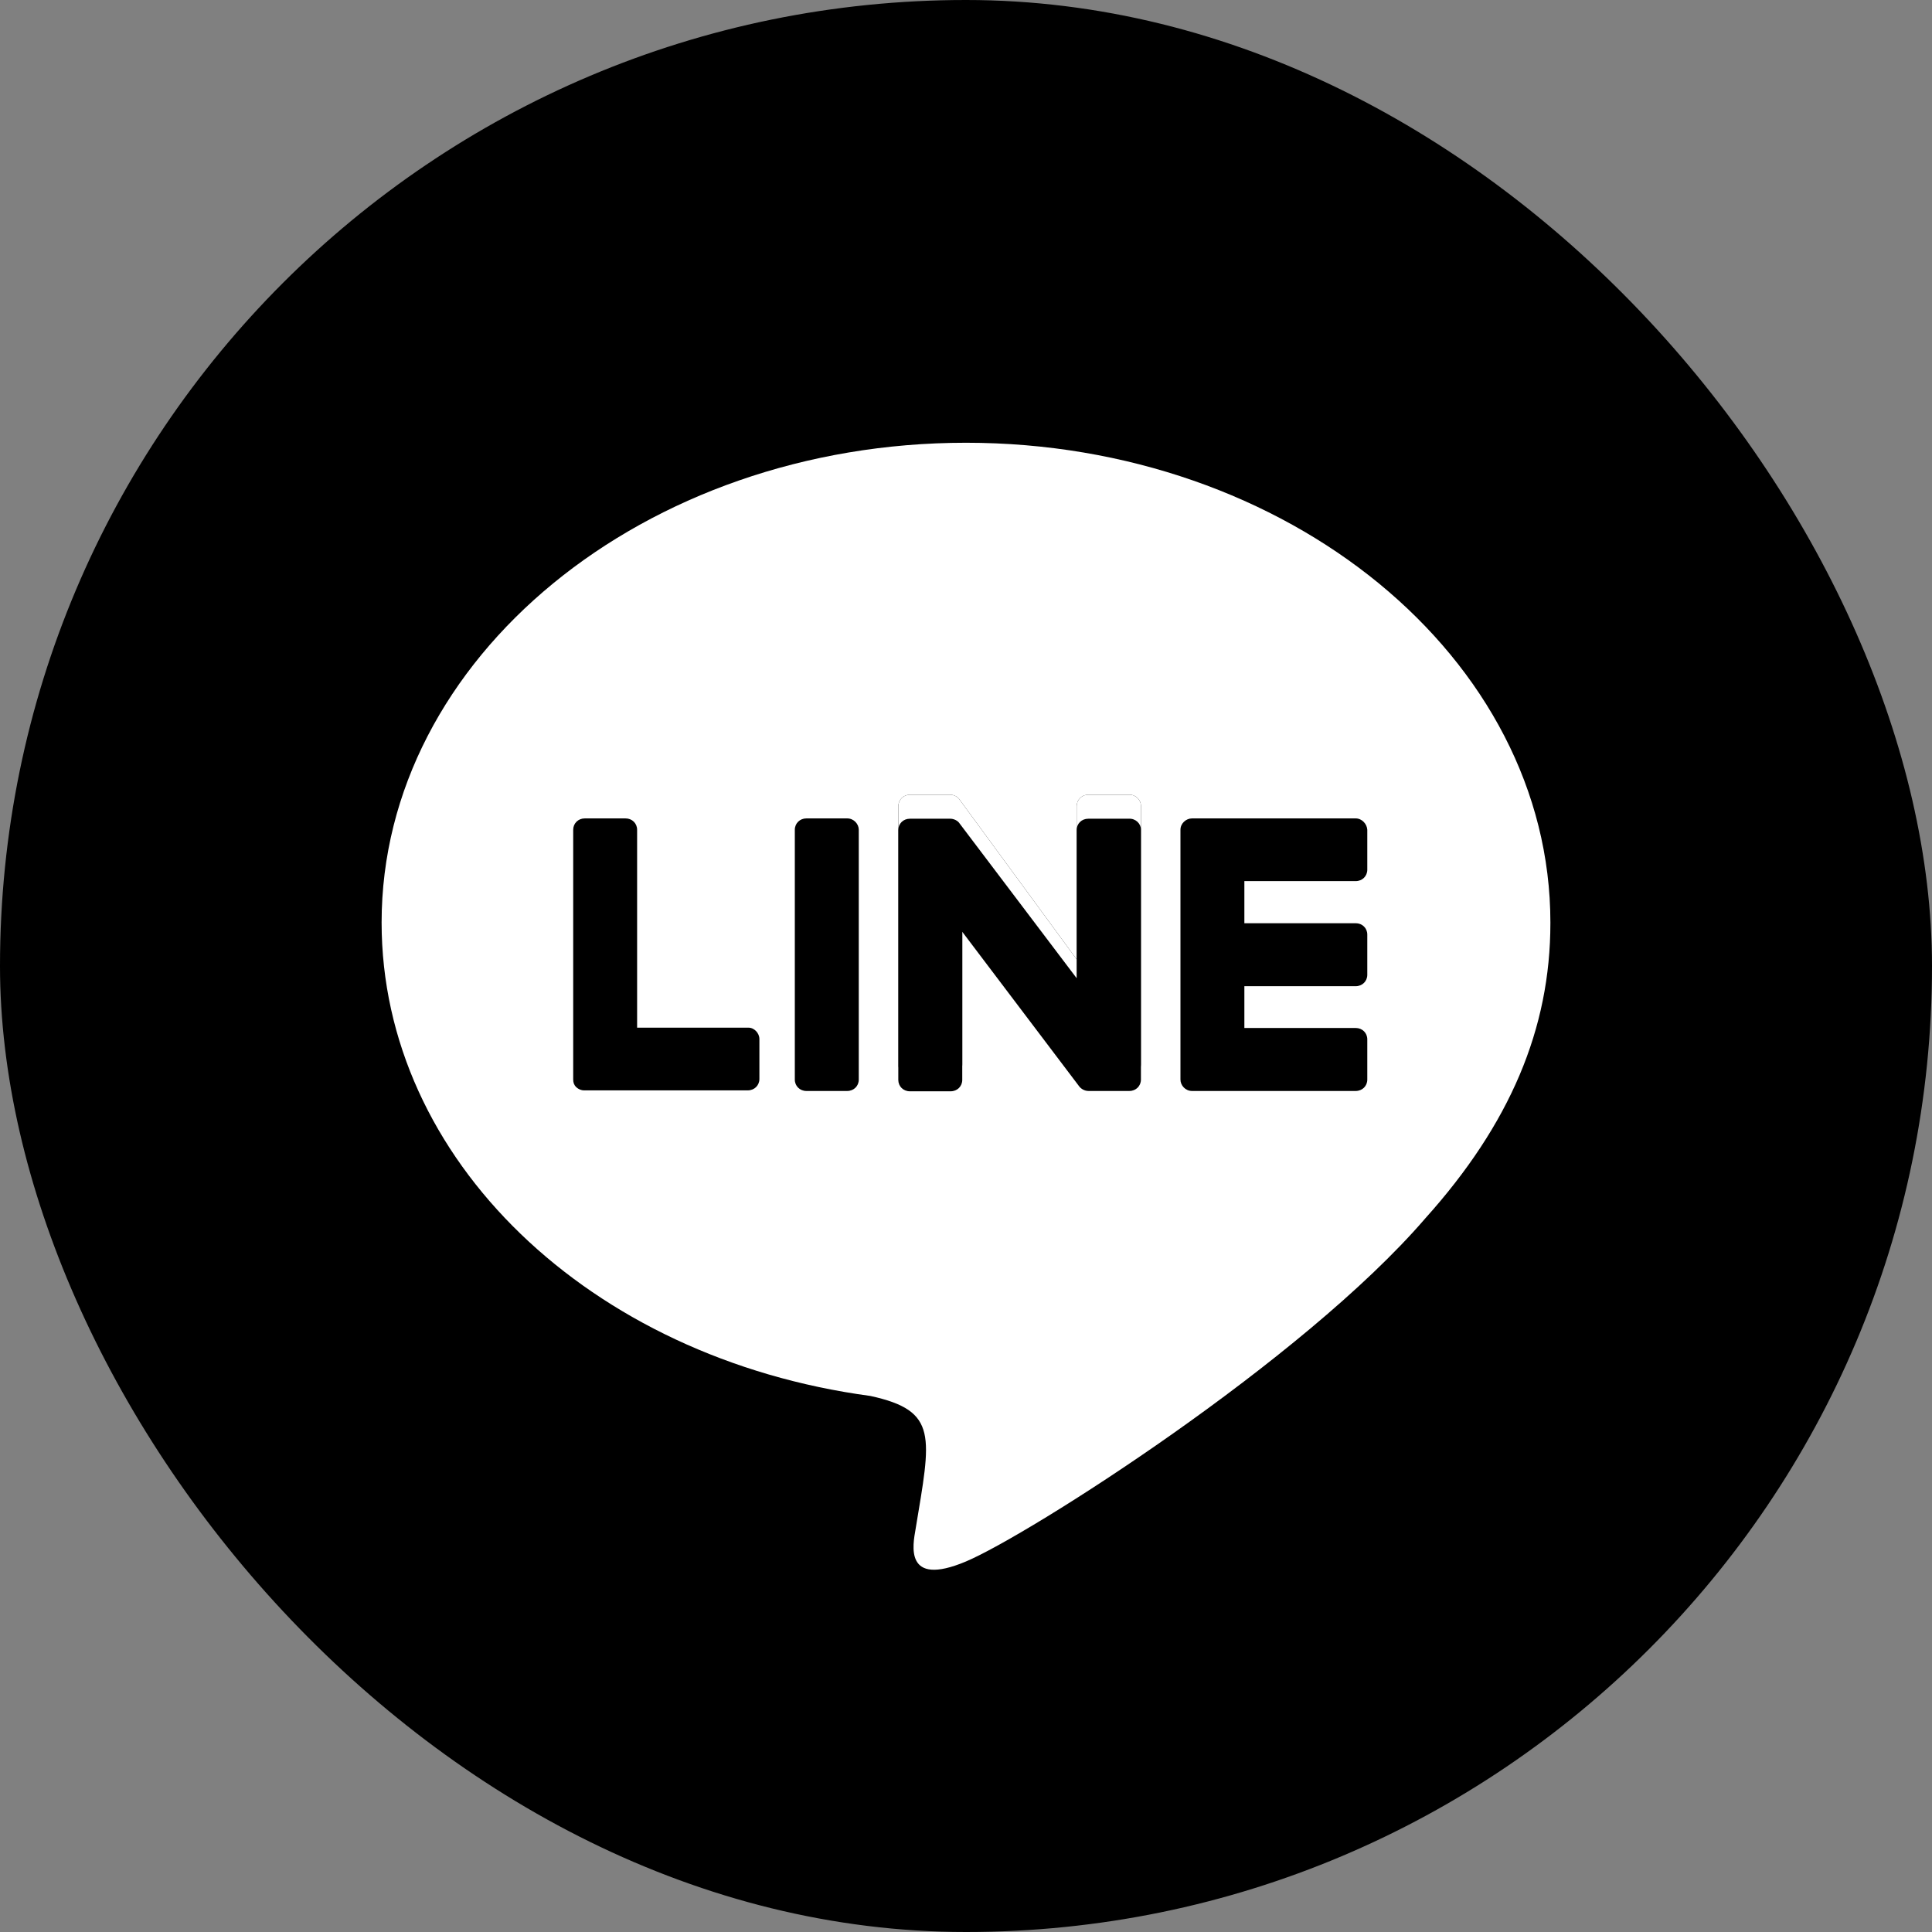
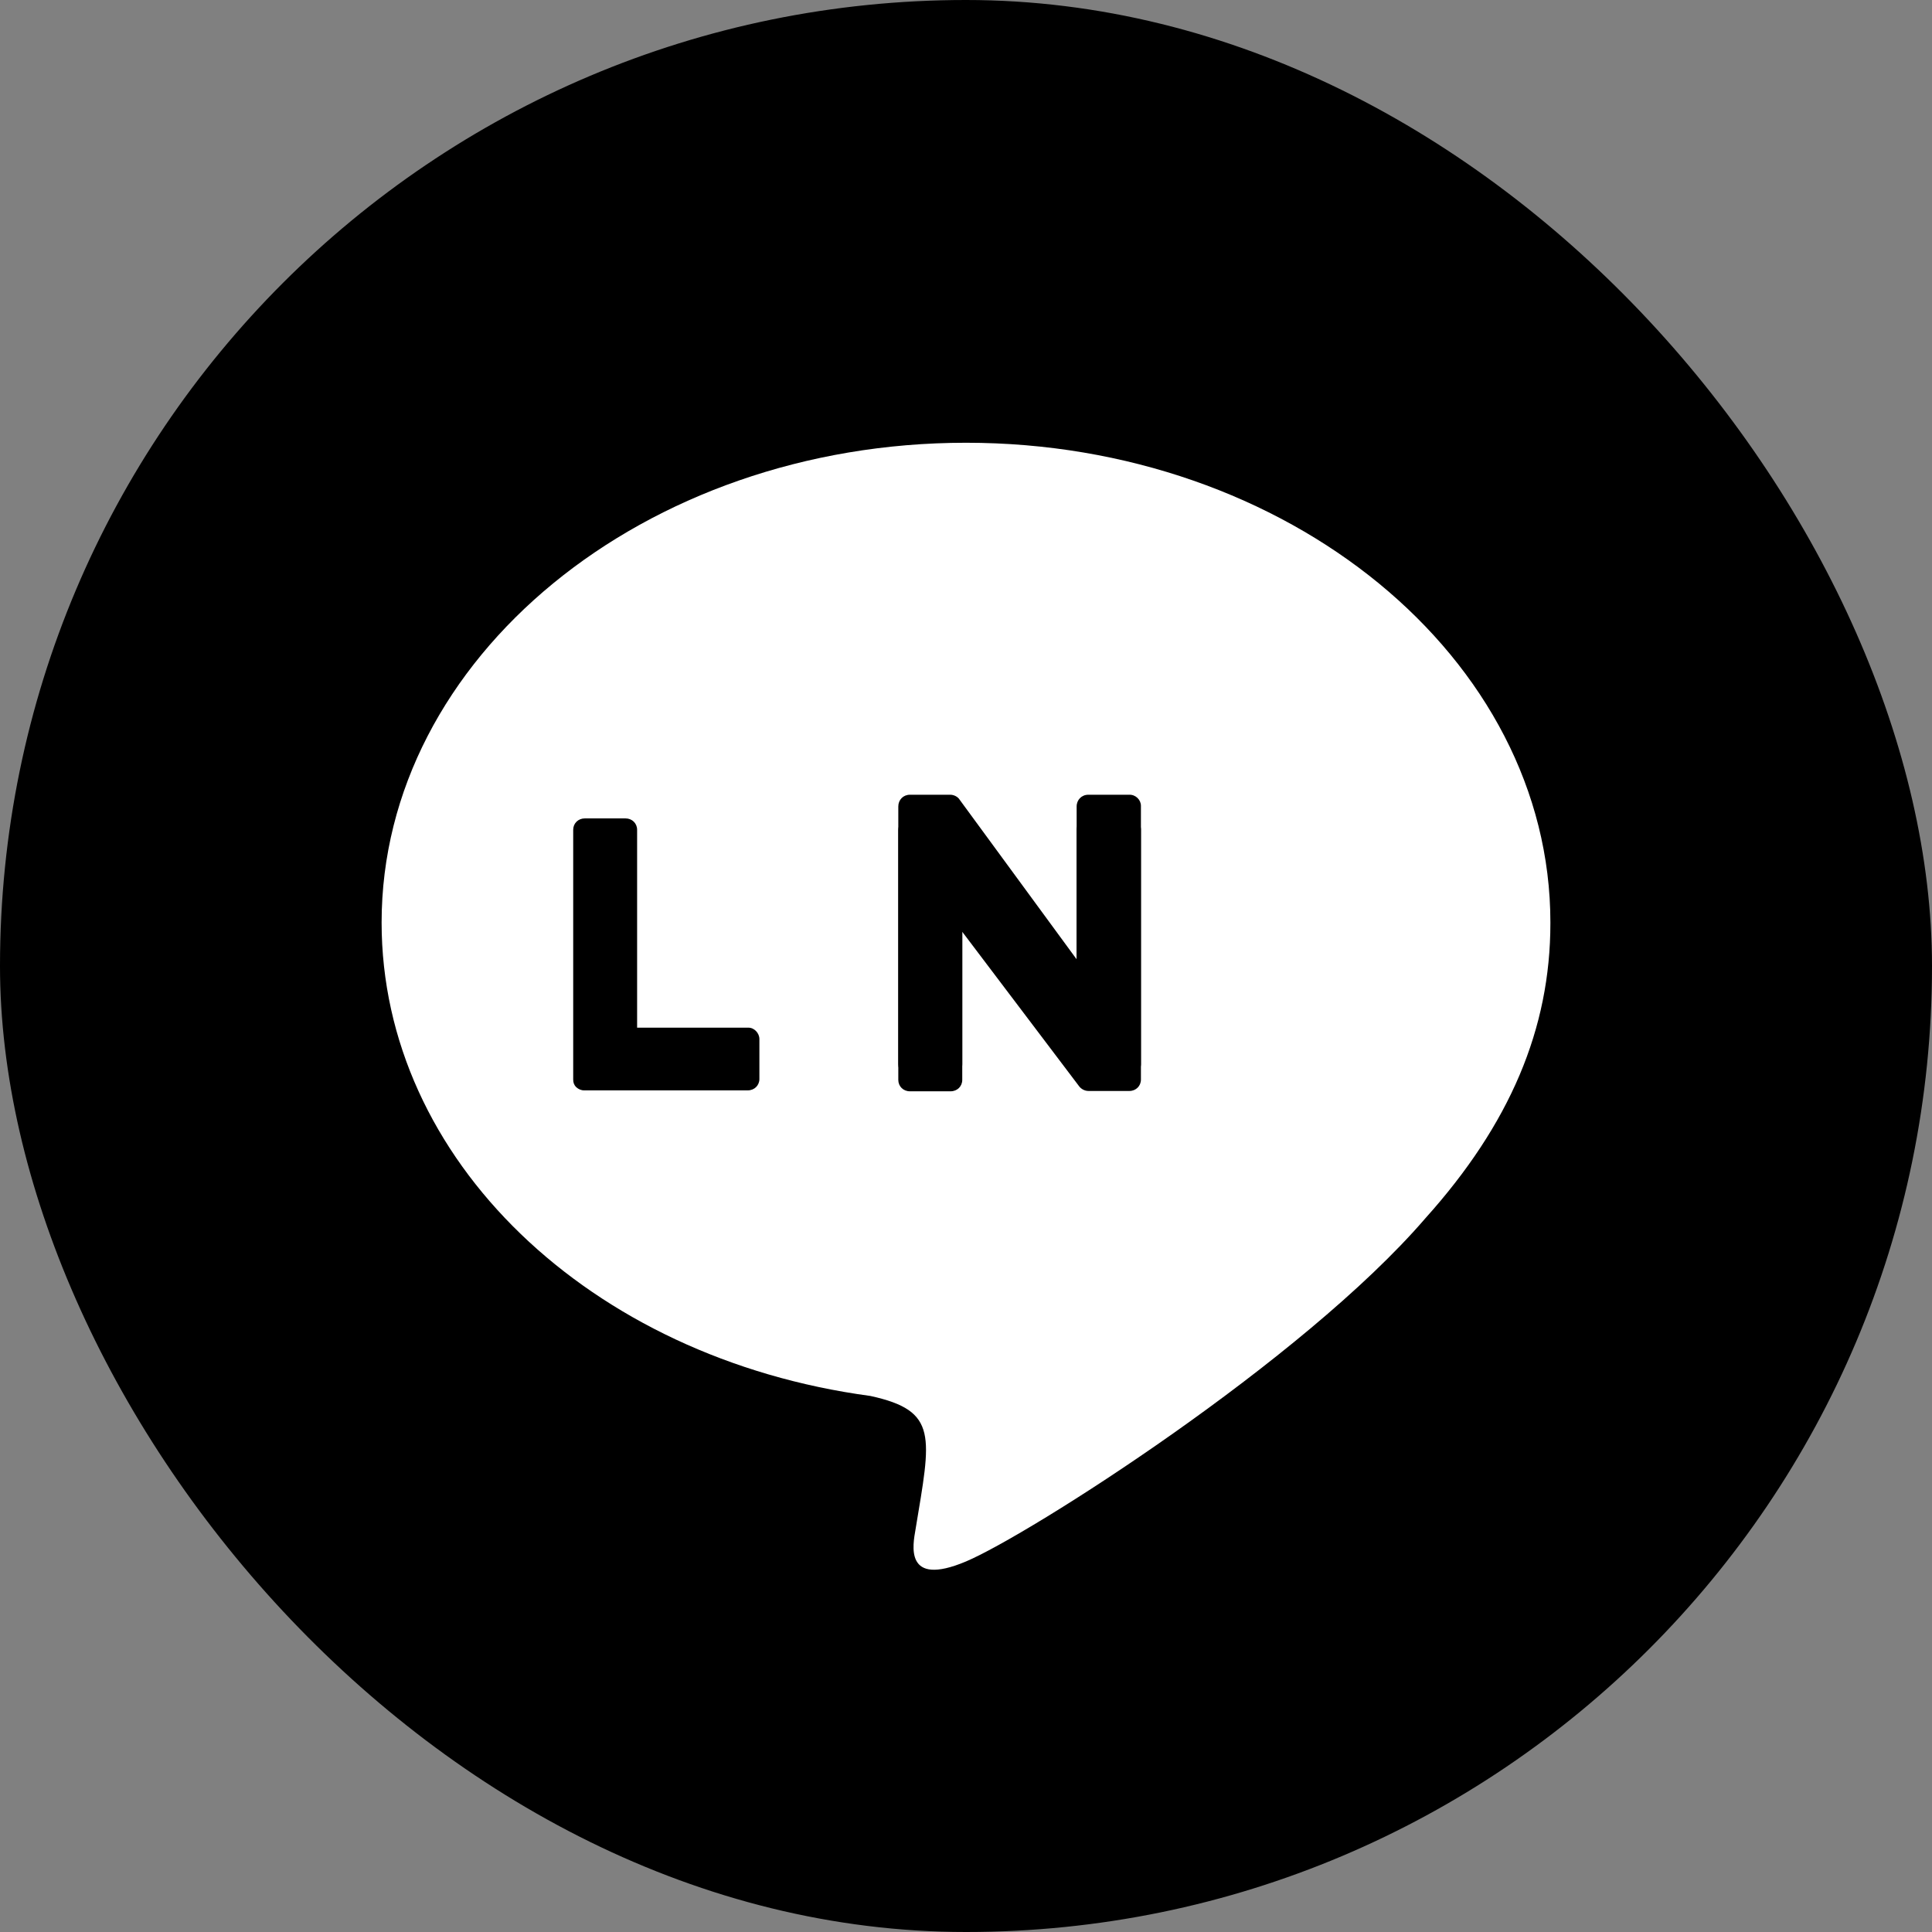
<svg xmlns="http://www.w3.org/2000/svg" width="48" height="48" viewBox="0 0 48 48" fill="none">
  <rect x="0" y="0" width="48" height="48" fill="#808080" stroke="none" />
  <rect width="48" height="48" rx="24" fill="black" />
  <path d="M28.346 20.028V26.433C28.346 26.599 28.221 26.725 28.058 26.725H27.045C26.944 26.725 26.858 26.67 26.812 26.607L23.907 22.644V26.441C23.907 26.607 23.782 26.733 23.618 26.733H22.606C22.442 26.733 22.318 26.607 22.318 26.441V20.036C22.318 19.871 22.442 19.745 22.606 19.745H23.61C23.696 19.745 23.797 19.792 23.844 19.871L26.749 23.834V20.036C26.749 19.871 26.874 19.745 27.038 19.745H28.05C28.214 19.737 28.346 19.871 28.346 20.02V20.028ZM21.048 19.737H20.035C19.872 19.737 19.747 19.863 19.747 20.028V26.433C19.747 26.599 19.872 26.725 20.035 26.725H21.048C21.212 26.725 21.336 26.599 21.336 26.433V20.028C21.336 19.879 21.212 19.737 21.048 19.737ZM18.602 25.102H15.829V20.028C15.829 19.863 15.705 19.737 15.541 19.737H14.529C14.365 19.737 14.241 19.863 14.241 20.028V26.433C14.241 26.512 14.264 26.575 14.318 26.63C14.373 26.677 14.435 26.709 14.513 26.709H18.579C18.742 26.709 18.867 26.583 18.867 26.418V25.393C18.867 25.244 18.742 25.102 18.595 25.102H18.602ZM33.689 19.737H29.616C29.468 19.737 29.328 19.863 29.328 20.028V26.433C29.328 26.583 29.452 26.725 29.616 26.725H33.682C33.845 26.725 33.97 26.599 33.97 26.433V25.401C33.97 25.236 33.845 25.11 33.682 25.11H30.916V24.038H33.682C33.845 24.038 33.97 23.912 33.97 23.747V22.715C33.97 22.549 33.845 22.423 33.682 22.423H30.916V21.344H33.682C33.845 21.344 33.97 21.218 33.97 21.052V20.028C33.962 19.879 33.837 19.737 33.682 19.737H33.689ZM38.519 22.92C38.519 16.349 31.999 11 24 11C16.001 11 9.481 16.349 9.481 22.92C9.481 28.805 14.646 33.744 21.624 34.682C23.322 35.052 23.128 35.682 22.746 37.998C22.684 38.369 22.45 39.448 24 38.794C25.55 38.14 32.358 33.815 35.411 30.27C37.514 27.93 38.519 25.559 38.519 22.935V22.92Z" fill="white" />
-   <path d="M28.346 26.433V20.028V20.02C28.346 19.871 28.214 19.737 28.05 19.745H27.038C26.874 19.745 26.749 19.871 26.749 20.036V23.834L23.844 19.871C23.797 19.792 23.696 19.745 23.61 19.745H22.606C22.442 19.745 22.318 19.871 22.318 20.036V26.441C22.318 26.607 22.442 26.733 22.606 26.733H23.618C23.782 26.733 23.907 26.607 23.907 26.441V22.644L26.812 26.607C26.858 26.67 26.944 26.725 27.045 26.725H28.058C28.221 26.725 28.346 26.599 28.346 26.433Z" fill="white" />
  <path d="M20.035 19.737H21.048C21.212 19.737 21.336 19.879 21.336 20.028V26.433C21.336 26.599 21.212 26.725 21.048 26.725H20.035C19.872 26.725 19.747 26.599 19.747 26.433V20.028C19.747 19.863 19.872 19.737 20.035 19.737Z" fill="white" />
  <path d="M15.829 25.102H18.595C18.742 25.102 18.867 25.244 18.867 25.393V26.418C18.867 26.583 18.742 26.709 18.579 26.709H14.513C14.435 26.709 14.373 26.677 14.318 26.63C14.264 26.575 14.241 26.512 14.241 26.433V20.028C14.241 19.863 14.365 19.737 14.529 19.737H15.541C15.705 19.737 15.829 19.863 15.829 20.028V25.102Z" fill="white" />
  <path d="M29.616 19.737H33.682C33.837 19.737 33.962 19.879 33.97 20.028V21.052C33.97 21.218 33.845 21.344 33.682 21.344H30.916V22.423H33.682C33.845 22.423 33.97 22.549 33.97 22.715V23.747C33.97 23.912 33.845 24.038 33.682 24.038H30.916V25.11H33.682C33.845 25.11 33.97 25.236 33.97 25.401V26.433C33.97 26.599 33.845 26.725 33.682 26.725H29.616C29.452 26.725 29.328 26.583 29.328 26.433V20.028C29.328 19.863 29.468 19.737 29.616 19.737Z" fill="white" />
  <path d="M28.346 26.822V20.616V20.608C28.346 20.463 28.214 20.333 28.05 20.341H27.038C26.874 20.341 26.749 20.463 26.749 20.623V24.303L23.844 20.463C23.797 20.387 23.696 20.341 23.61 20.341H22.606C22.442 20.341 22.318 20.463 22.318 20.623V26.83C22.318 26.99 22.442 27.113 22.606 27.113H23.618C23.782 27.113 23.907 26.99 23.907 26.83V23.15L26.812 26.99C26.858 27.051 26.944 27.105 27.045 27.105H28.058C28.221 27.105 28.346 26.983 28.346 26.822Z" fill="black" />
-   <path d="M20.035 20.333H21.048C21.212 20.333 21.336 20.471 21.336 20.616V26.822C21.336 26.983 21.212 27.105 21.048 27.105H20.035C19.872 27.105 19.747 26.983 19.747 26.822V20.616C19.747 20.456 19.872 20.333 20.035 20.333Z" fill="black" />
  <path d="M15.829 25.532H18.595C18.742 25.532 18.867 25.67 18.867 25.815V26.807C18.867 26.967 18.742 27.09 18.579 27.09H14.513C14.435 27.09 14.373 27.059 14.318 27.013C14.264 26.96 14.241 26.899 14.241 26.822V20.616C14.241 20.456 14.365 20.333 14.529 20.333H15.541C15.705 20.333 15.829 20.456 15.829 20.616V25.532Z" fill="black" />
-   <path d="M29.616 20.333H33.682C33.837 20.333 33.962 20.471 33.97 20.616V21.608C33.97 21.768 33.845 21.891 33.682 21.891H30.916V22.937H33.682C33.845 22.937 33.97 23.059 33.97 23.219V24.219C33.97 24.379 33.845 24.502 33.682 24.502H30.916V25.54H33.682C33.845 25.54 33.97 25.662 33.97 25.822V26.822C33.97 26.983 33.845 27.105 33.682 27.105H29.616C29.452 27.105 29.328 26.967 29.328 26.822V20.616C29.328 20.456 29.468 20.333 29.616 20.333Z" fill="black" />
</svg>